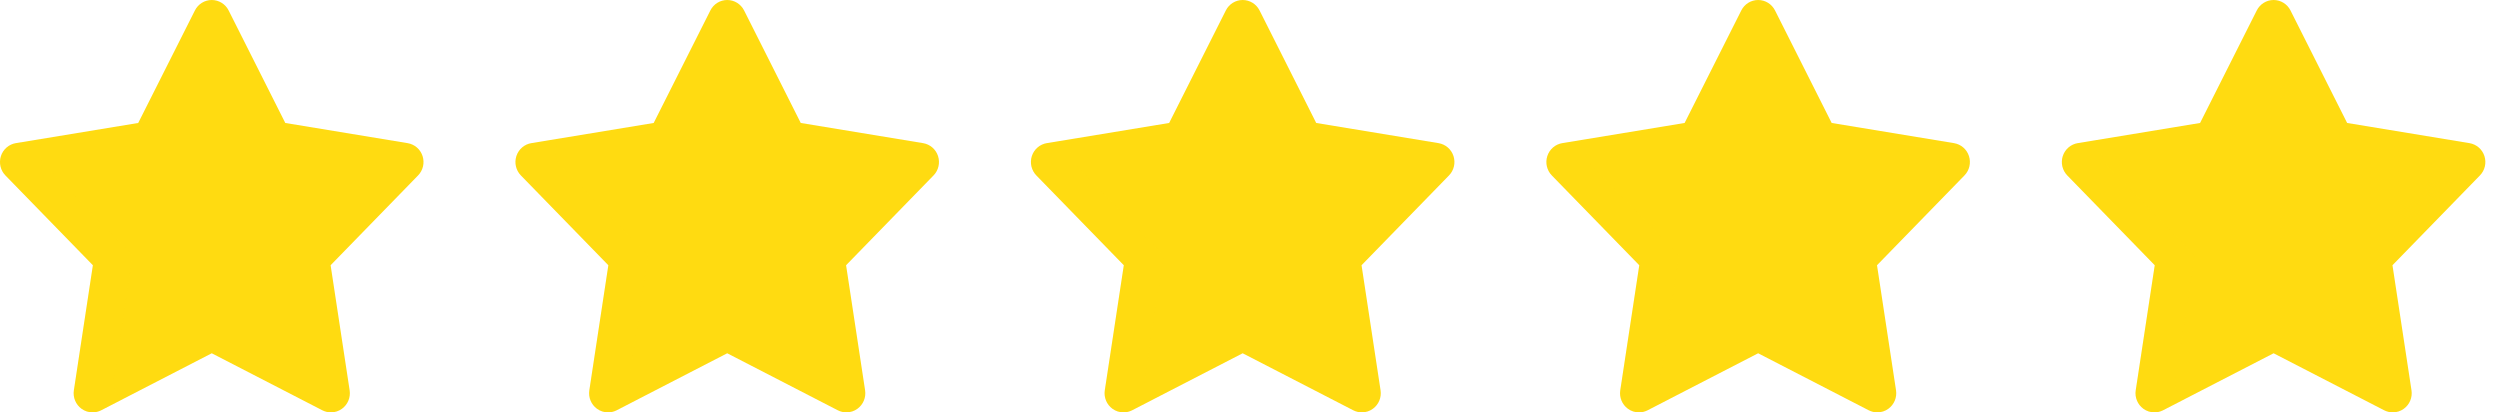
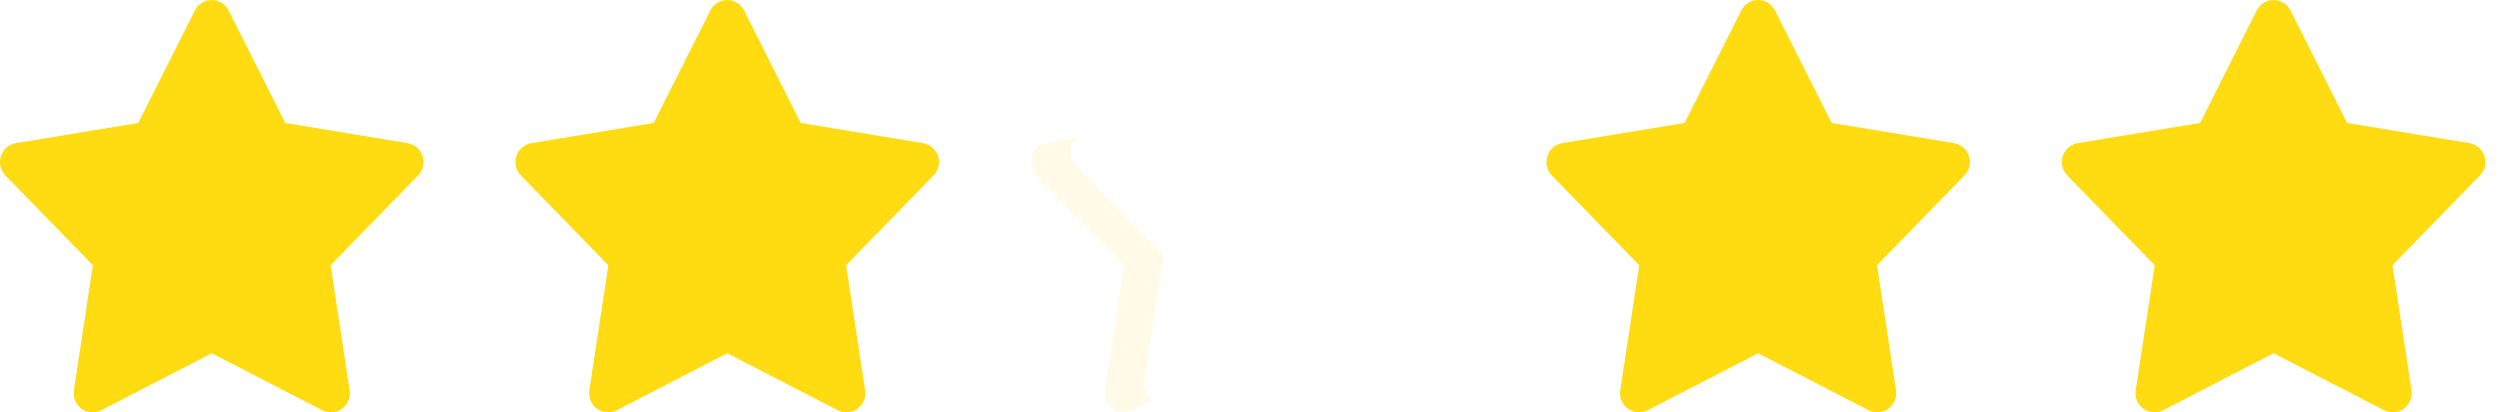
<svg xmlns="http://www.w3.org/2000/svg" width="97" height="16" viewBox="0 0 97 16" fill="none">
  <path d="M12.84 16C12.726 16 12.612 15.973 12.506 15.919L8.216 13.707L3.926 15.919C3.821 15.973 3.706 16 3.592 16C3.441 16 3.29 15.953 3.162 15.859C2.939 15.696 2.824 15.42 2.866 15.145L3.604 10.291L0.211 6.807C0.018 6.61 -0.049 6.32 0.036 6.056C0.122 5.792 0.345 5.599 0.616 5.554L5.363 4.771L7.562 0.406C7.687 0.157 7.94 0 8.216 0C8.493 0 8.746 0.157 8.871 0.406L11.069 4.771L15.816 5.554C16.087 5.599 16.311 5.792 16.396 6.056C16.481 6.32 16.414 6.61 16.221 6.807L12.828 10.291L13.566 15.145C13.608 15.42 13.494 15.696 13.27 15.859C13.143 15.953 12.992 16 12.84 16Z" fill="#FFDB11" />
  <g opacity="0.1">
    <path d="M4.705 15.479C4.481 15.316 4.367 15.04 4.409 14.764L5.147 9.91L1.754 6.427C1.561 6.229 1.494 5.939 1.579 5.676C1.618 5.553 1.688 5.447 1.778 5.362L0.616 5.554C0.345 5.599 0.122 5.792 0.036 6.056C-0.049 6.32 0.018 6.61 0.211 6.807L3.604 10.291L2.866 15.145C2.824 15.42 2.939 15.696 3.162 15.859C3.29 15.952 3.441 16 3.592 16C3.706 16 3.821 15.973 3.926 15.919L4.737 15.501C4.726 15.493 4.715 15.487 4.705 15.479Z" fill="#FFDB11" />
  </g>
  <path d="M32.84 16C32.726 16 32.612 15.973 32.506 15.919L28.216 13.707L23.926 15.919C23.821 15.973 23.706 16 23.592 16C23.441 16 23.29 15.953 23.162 15.859C22.939 15.696 22.824 15.42 22.866 15.145L23.604 10.291L20.211 6.807C20.018 6.61 19.951 6.32 20.036 6.056C20.122 5.792 20.345 5.599 20.616 5.554L25.363 4.771L27.562 0.406C27.687 0.157 27.94 0 28.216 0C28.493 0 28.745 0.157 28.871 0.406L31.069 4.771L35.816 5.554C36.087 5.599 36.311 5.792 36.396 6.056C36.481 6.32 36.414 6.61 36.221 6.807L32.828 10.291L33.566 15.145C33.608 15.42 33.494 15.696 33.27 15.859C33.143 15.953 32.992 16 32.84 16Z" fill="#FFDB11" />
  <g opacity="0.1">
    <path d="M24.705 15.479C24.481 15.316 24.367 15.04 24.409 14.764L25.147 9.91L21.754 6.427C21.561 6.229 21.494 5.939 21.579 5.676C21.618 5.553 21.688 5.447 21.778 5.362L20.616 5.554C20.345 5.599 20.122 5.792 20.036 6.056C19.951 6.32 20.018 6.61 20.211 6.807L23.604 10.291L22.866 15.145C22.824 15.42 22.939 15.696 23.162 15.859C23.29 15.952 23.441 16 23.592 16C23.706 16 23.821 15.973 23.926 15.919L24.737 15.501C24.726 15.493 24.715 15.487 24.705 15.479Z" fill="#FFDB11" />
  </g>
-   <path d="M52.84 16C52.726 16 52.612 15.973 52.506 15.919L48.216 13.707L43.926 15.919C43.821 15.973 43.706 16 43.592 16C43.441 16 43.29 15.953 43.162 15.859C42.939 15.696 42.824 15.42 42.866 15.145L43.604 10.291L40.211 6.807C40.019 6.61 39.951 6.32 40.036 6.056C40.122 5.792 40.345 5.599 40.616 5.554L45.363 4.771L47.562 0.406C47.687 0.157 47.94 0 48.216 0C48.493 0 48.745 0.157 48.871 0.406L51.069 4.771L55.816 5.554C56.087 5.599 56.311 5.792 56.396 6.056C56.481 6.32 56.414 6.61 56.221 6.807L52.828 10.291L53.566 15.145C53.608 15.42 53.494 15.696 53.27 15.859C53.143 15.953 52.992 16 52.84 16Z" fill="#FFDB11" />
  <g opacity="0.1">
    <path d="M44.705 15.479C44.481 15.316 44.367 15.04 44.409 14.764L45.147 9.91L41.754 6.427C41.561 6.229 41.494 5.939 41.579 5.676C41.618 5.553 41.688 5.447 41.778 5.362L40.616 5.554C40.345 5.599 40.122 5.792 40.036 6.056C39.951 6.32 40.019 6.61 40.211 6.807L43.604 10.291L42.866 15.145C42.824 15.42 42.939 15.696 43.162 15.859C43.29 15.952 43.441 16 43.592 16C43.706 16 43.821 15.973 43.926 15.919L44.737 15.501C44.726 15.493 44.715 15.487 44.705 15.479Z" fill="#FFDB11" />
  </g>
  <path d="M72.84 16C72.726 16 72.612 15.973 72.506 15.919L68.216 13.707L63.926 15.919C63.821 15.973 63.706 16 63.592 16C63.441 16 63.29 15.953 63.162 15.859C62.939 15.696 62.824 15.42 62.866 15.145L63.604 10.291L60.211 6.807C60.019 6.61 59.951 6.32 60.036 6.056C60.122 5.792 60.345 5.599 60.616 5.554L65.363 4.771L67.562 0.406C67.687 0.157 67.94 0 68.216 0C68.493 0 68.746 0.157 68.871 0.406L71.069 4.771L75.816 5.554C76.087 5.599 76.311 5.792 76.396 6.056C76.481 6.32 76.414 6.61 76.221 6.807L72.828 10.291L73.566 15.145C73.608 15.42 73.494 15.696 73.27 15.859C73.143 15.953 72.992 16 72.84 16Z" fill="#FFDB11" />
  <g opacity="0.1">
    <path d="M64.705 15.479C64.481 15.316 64.367 15.04 64.409 14.764L65.147 9.91L61.754 6.427C61.561 6.229 61.494 5.939 61.579 5.676C61.618 5.553 61.688 5.447 61.778 5.362L60.616 5.554C60.345 5.599 60.122 5.792 60.036 6.056C59.951 6.32 60.019 6.61 60.211 6.807L63.604 10.291L62.866 15.145C62.824 15.42 62.939 15.696 63.162 15.859C63.29 15.952 63.441 16 63.592 16C63.706 16 63.821 15.973 63.926 15.919L64.737 15.501C64.726 15.493 64.715 15.487 64.705 15.479Z" fill="#FFDB11" />
  </g>
  <path d="M92.84 16C92.726 16 92.612 15.973 92.506 15.919L88.216 13.707L83.926 15.919C83.821 15.973 83.706 16 83.592 16C83.441 16 83.29 15.953 83.162 15.859C82.939 15.696 82.824 15.42 82.866 15.145L83.604 10.291L80.211 6.807C80.019 6.61 79.951 6.32 80.036 6.056C80.122 5.792 80.345 5.599 80.616 5.554L85.363 4.771L87.562 0.406C87.687 0.157 87.94 0 88.216 0C88.493 0 88.746 0.157 88.871 0.406L91.069 4.771L95.816 5.554C96.087 5.599 96.311 5.792 96.396 6.056C96.481 6.32 96.414 6.61 96.221 6.807L92.828 10.291L93.566 15.145C93.608 15.42 93.494 15.696 93.27 15.859C93.143 15.953 92.992 16 92.84 16Z" fill="#FFDB11" />
  <g opacity="0.1">
    <path d="M84.705 15.479C84.481 15.316 84.367 15.04 84.409 14.764L85.147 9.91L81.754 6.427C81.561 6.229 81.494 5.939 81.579 5.676C81.618 5.553 81.688 5.447 81.778 5.362L80.616 5.554C80.345 5.599 80.122 5.792 80.036 6.056C79.951 6.32 80.019 6.61 80.211 6.807L83.604 10.291L82.866 15.145C82.824 15.42 82.939 15.696 83.162 15.859C83.29 15.952 83.441 16 83.592 16C83.706 16 83.821 15.973 83.926 15.919L84.737 15.501C84.726 15.493 84.715 15.487 84.705 15.479Z" fill="#FFDB11" />
  </g>
</svg>